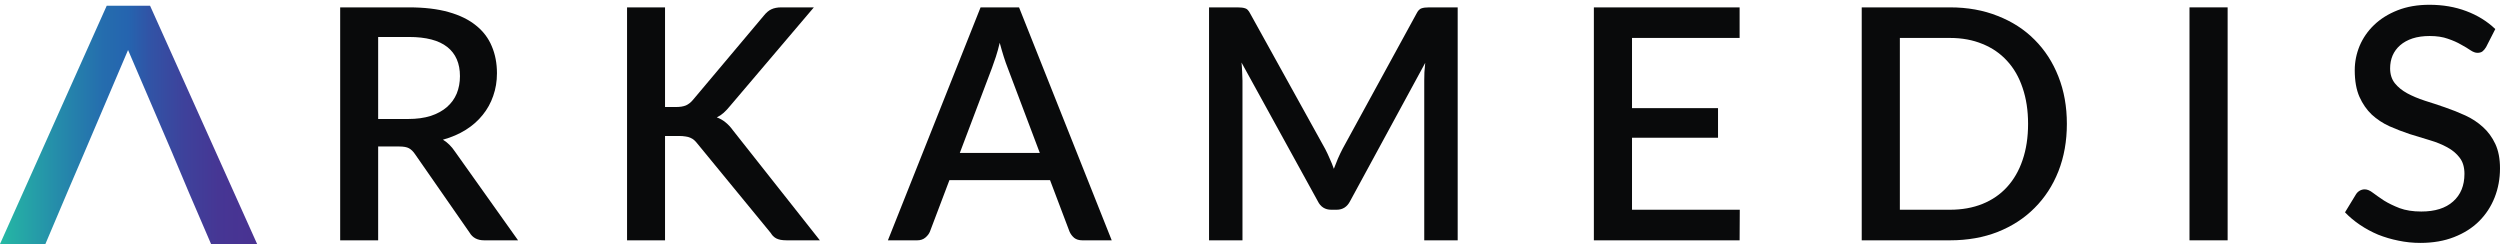
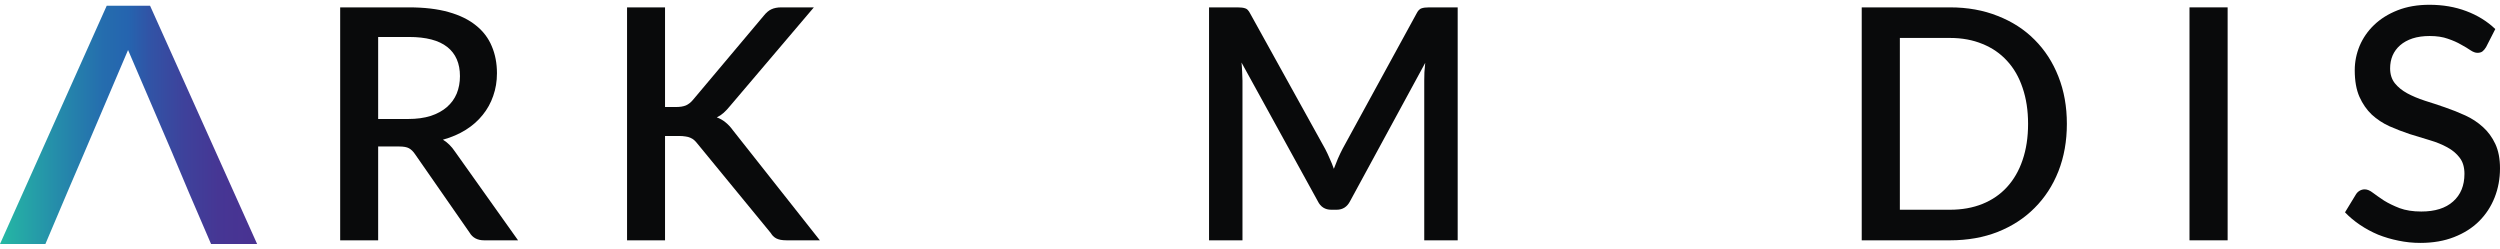
<svg xmlns="http://www.w3.org/2000/svg" width="412" height="41" viewBox="0 0 412 41" fill="none">
  <path d="M67.241 19.61C68.668 19.61 69.916 19.441 70.986 19.103C72.056 18.748 72.947 18.259 73.66 17.637C74.374 17.015 74.909 16.277 75.265 15.424C75.622 14.553 75.8 13.594 75.8 12.545C75.8 10.448 75.105 8.848 73.714 7.746C72.323 6.645 70.219 6.094 67.402 6.094H62.32V19.61H67.241ZM85.376 39.604H79.785C78.68 39.604 77.878 39.177 77.378 38.324L68.391 25.395C68.088 24.95 67.758 24.631 67.402 24.435C67.045 24.239 66.51 24.142 65.797 24.142H62.32V39.604H56.061V1.215H67.402C69.934 1.215 72.109 1.473 73.928 1.988C75.765 2.503 77.271 3.241 78.448 4.201C79.625 5.143 80.49 6.28 81.043 7.613C81.613 8.946 81.898 10.43 81.898 12.065C81.898 13.398 81.693 14.642 81.283 15.797C80.891 16.953 80.311 18.001 79.545 18.943C78.796 19.885 77.869 20.703 76.763 21.396C75.658 22.089 74.4 22.631 72.992 23.022C73.759 23.484 74.418 24.133 74.971 24.968L85.376 39.604Z" fill="#090A0B" />
  <path d="M109.597 17.637H111.389C112.066 17.637 112.619 17.548 113.047 17.37C113.475 17.175 113.858 16.873 114.197 16.464L125.859 2.601C126.269 2.086 126.688 1.73 127.116 1.535C127.562 1.322 128.114 1.215 128.774 1.215H134.124L120.349 17.424C119.975 17.886 119.609 18.277 119.252 18.597C118.914 18.899 118.539 19.148 118.129 19.343C118.664 19.539 119.145 19.814 119.573 20.169C120.001 20.507 120.42 20.96 120.83 21.529L135.113 39.604H129.657C129.265 39.604 128.926 39.577 128.641 39.524C128.373 39.471 128.132 39.391 127.918 39.284C127.722 39.177 127.544 39.044 127.383 38.884C127.241 38.724 127.107 38.547 126.982 38.351L114.946 23.689C114.768 23.457 114.59 23.262 114.411 23.102C114.233 22.942 114.019 22.809 113.769 22.702C113.538 22.596 113.27 22.524 112.967 22.489C112.664 22.436 112.307 22.409 111.897 22.409H109.597V39.604H103.338V1.215H109.597V17.637Z" fill="#090A0B" />
-   <path d="M171.362 25.208L166.066 11.185C165.638 10.101 165.201 8.724 164.755 7.053C164.559 7.889 164.345 8.662 164.113 9.373C163.882 10.066 163.668 10.679 163.471 11.212L158.176 25.208H164.769H171.362ZM183.211 39.604H178.369C177.817 39.604 177.371 39.471 177.032 39.204C176.693 38.92 176.435 38.573 176.256 38.164L173.047 29.687H156.464L153.254 38.164C153.112 38.52 152.862 38.849 152.505 39.151C152.149 39.453 151.703 39.604 151.168 39.604H146.327L161.599 1.215H167.938L183.211 39.604Z" fill="#090A0B" />
  <path d="M240.226 1.215V39.604H234.716V13.291C234.716 12.865 234.725 12.403 234.743 11.905C234.779 11.39 234.823 10.874 234.877 10.359L222.493 33.153C222.012 34.094 221.272 34.565 220.273 34.565H219.39C218.374 34.565 217.634 34.094 217.171 33.153L204.6 10.306C204.653 10.821 204.689 11.336 204.707 11.852C204.742 12.367 204.76 12.847 204.76 13.291V39.604H199.25V1.215H203.931C204.484 1.215 204.912 1.268 205.215 1.375C205.518 1.464 205.794 1.757 206.044 2.255L218.401 24.568C218.668 25.084 218.918 25.617 219.15 26.168C219.399 26.701 219.622 27.252 219.818 27.821C220.032 27.252 220.255 26.692 220.487 26.141C220.737 25.572 220.995 25.03 221.263 24.515L233.433 2.255C233.682 1.757 233.959 1.464 234.262 1.375C234.565 1.268 234.993 1.215 235.546 1.215H240.226Z" fill="#090A0B" />
-   <path d="M286.715 34.565L286.688 39.604H262.669V1.215H286.688V6.254H268.955V17.823H283.13V22.702H268.955V34.565H286.715Z" fill="#090A0B" />
  <path d="M340.62 20.41C340.62 23.253 340.156 25.857 339.229 28.221C338.302 30.567 336.991 32.584 335.297 34.272C333.621 35.961 331.597 37.276 329.226 38.218C326.872 39.142 324.251 39.604 321.362 39.604H306.812V1.215H321.362C324.251 1.215 326.872 1.686 329.226 2.628C331.597 3.552 333.621 4.858 335.297 6.547C336.991 8.235 338.302 10.261 339.229 12.625C340.156 14.971 340.62 17.566 340.62 20.41ZM334.227 20.41C334.227 18.206 333.924 16.224 333.318 14.464C332.729 12.705 331.873 11.221 330.75 10.012C329.645 8.804 328.298 7.88 326.711 7.24C325.124 6.582 323.341 6.254 321.362 6.254H313.097V34.565H321.362C323.341 34.565 325.124 34.245 326.711 33.606C328.298 32.966 329.645 32.042 330.75 30.833C331.873 29.607 332.729 28.123 333.318 26.381C333.924 24.622 334.227 22.631 334.227 20.41Z" fill="#090A0B" />
  <path d="M367.113 39.604H360.828V1.215H367.113V39.604Z" fill="#090A0B" />
  <path d="M409.7 7.773C409.504 8.093 409.299 8.333 409.085 8.493C408.871 8.635 408.603 8.706 408.282 8.706C407.943 8.706 407.56 8.564 407.132 8.28C406.722 7.995 406.205 7.684 405.581 7.347C404.974 6.991 404.252 6.671 403.414 6.387C402.576 6.085 401.578 5.934 400.419 5.934C399.349 5.934 398.404 6.067 397.584 6.333C396.781 6.6 396.103 6.973 395.551 7.453C394.998 7.933 394.579 8.502 394.294 9.159C394.026 9.799 393.892 10.501 393.892 11.265C393.892 12.243 394.151 13.06 394.668 13.718C395.185 14.358 395.863 14.909 396.701 15.371C397.557 15.833 398.529 16.242 399.616 16.597C400.704 16.935 401.81 17.299 402.933 17.69C404.074 18.081 405.188 18.526 406.276 19.023C407.364 19.521 408.327 20.152 409.165 20.916C410.021 21.68 410.707 22.613 411.224 23.715C411.741 24.817 412 26.159 412 27.741C412 29.447 411.706 31.046 411.117 32.539C410.529 34.032 409.673 35.339 408.55 36.458C407.444 37.56 406.071 38.431 404.431 39.071C402.808 39.711 400.954 40.031 398.867 40.031C397.637 40.031 396.433 39.906 395.257 39.657C394.097 39.426 392.983 39.097 391.913 38.671C390.861 38.227 389.871 37.693 388.944 37.071C388.017 36.449 387.188 35.756 386.457 34.992L388.276 32.006C388.436 31.757 388.641 31.562 388.891 31.42C389.14 31.277 389.417 31.206 389.72 31.206C390.13 31.206 390.585 31.402 391.084 31.793C391.583 32.166 392.181 32.584 392.876 33.046C393.589 33.49 394.445 33.908 395.444 34.299C396.442 34.672 397.637 34.859 399.028 34.859C401.292 34.859 403.04 34.308 404.27 33.206C405.518 32.104 406.142 30.584 406.142 28.647C406.142 27.563 405.884 26.683 405.367 26.008C404.85 25.315 404.163 24.737 403.307 24.275C402.469 23.813 401.506 23.422 400.419 23.102C399.331 22.782 398.225 22.444 397.102 22.089C395.979 21.716 394.873 21.289 393.785 20.809C392.698 20.312 391.726 19.672 390.87 18.89C390.032 18.09 389.354 17.113 388.837 15.957C388.32 14.784 388.062 13.327 388.062 11.585C388.062 10.199 388.329 8.857 388.864 7.56C389.417 6.262 390.21 5.116 391.244 4.121C392.297 3.108 393.589 2.299 395.123 1.695C396.656 1.091 398.404 0.788 400.365 0.788C402.576 0.788 404.6 1.135 406.437 1.828C408.291 2.521 409.887 3.508 411.224 4.787L409.7 7.773Z" fill="#090A0B" />
  <path d="M17.586 0.948L0 40.212H7.481L11.331 31.132L13.79 25.404H13.789L21.104 8.24L28.472 25.404H28.468L31.117 31.694L34.782 40.212H42.374L24.732 0.948H17.586Z" fill="url(#paint0_linear_150_2)" />
  <defs>
    <linearGradient id="paint0_linear_150_2" x1="0" y1="20.58" x2="42.374" y2="20.58" gradientUnits="userSpaceOnUse">
      <stop stop-color="#25BAA4" />
      <stop offset="0.04" stop-color="#25B0A5" />
      <stop offset="0.25" stop-color="#2587AB" />
      <stop offset="0.4" stop-color="#256DAE" />
      <stop offset="0.5" stop-color="#2564AF" />
      <stop offset="0.58" stop-color="#3154A6" />
      <stop offset="0.72" stop-color="#3E419B" />
      <stop offset="0.85" stop-color="#463694" />
      <stop offset="1" stop-color="#493292" />
    </linearGradient>
  </defs>
</svg>